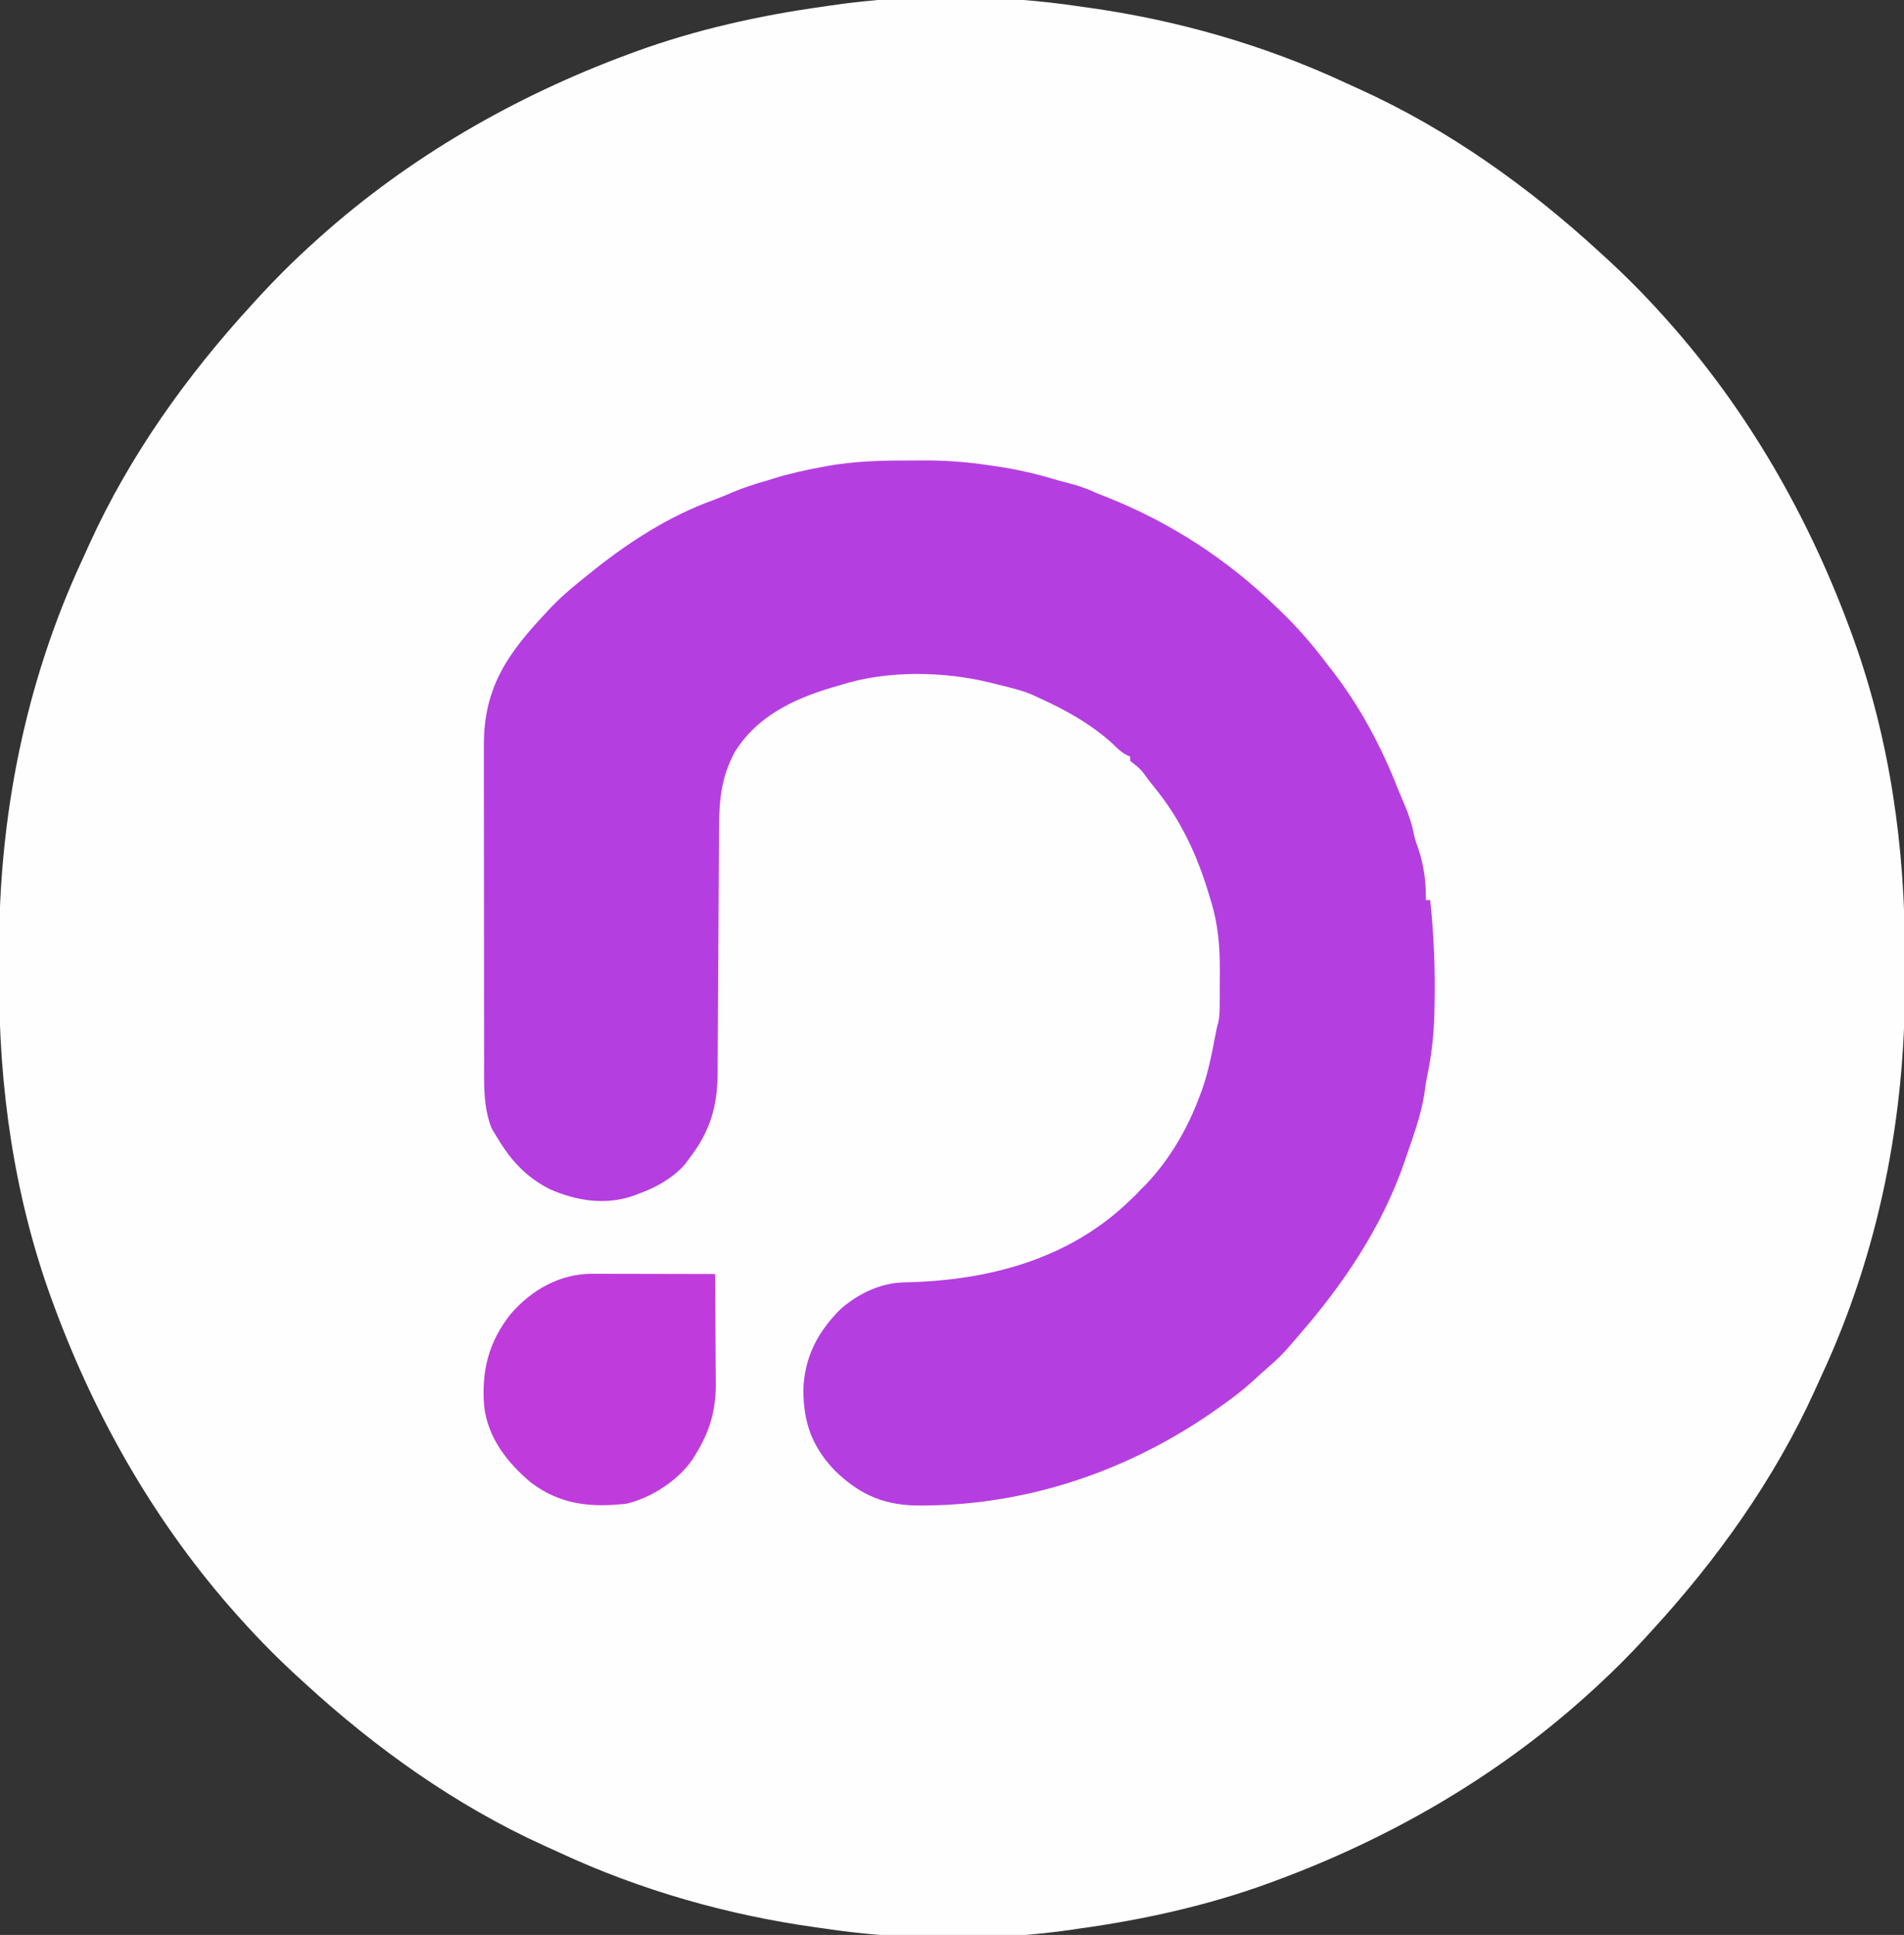
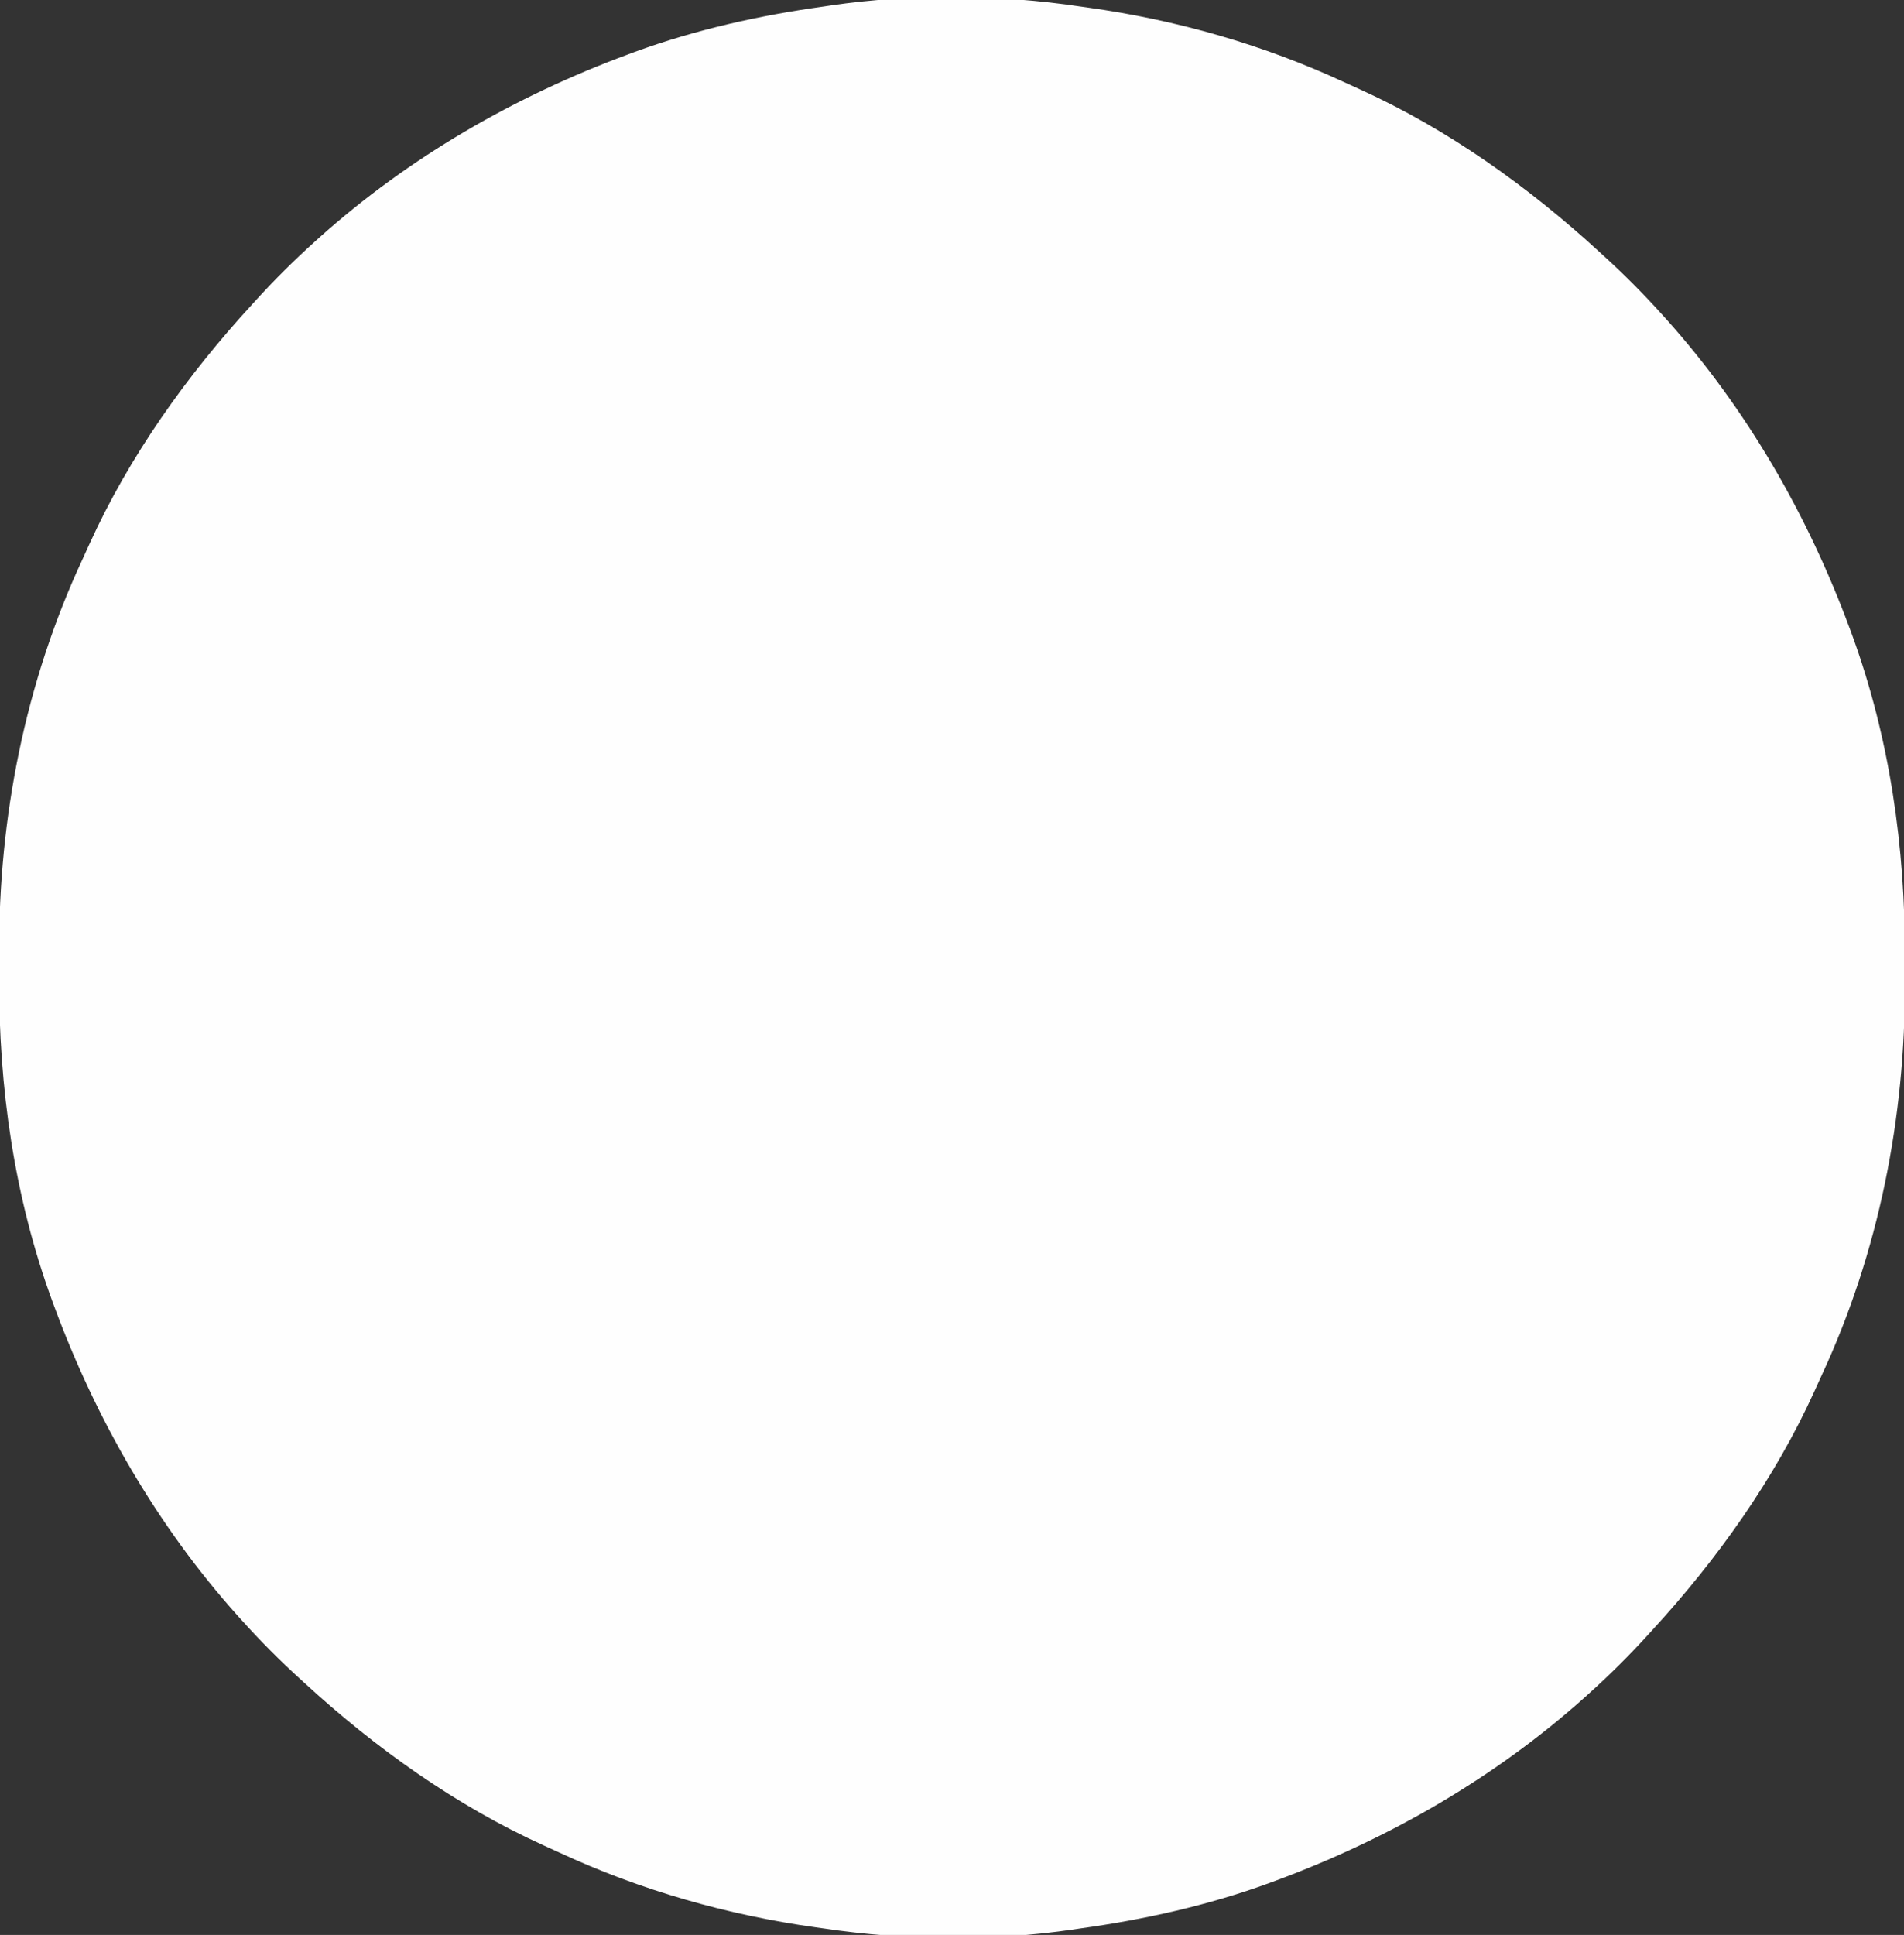
<svg xmlns="http://www.w3.org/2000/svg" version="1.1" width="876" height="890">
  <rect width="100%" height="100%" fill="#333333" stroke="none" />
  <path d="M0 0 C1.165 0.161 2.33 0.322 3.53 0.488 C44.139 6.144 84.3 17.554 121.508 34.843 C123.934 35.969 126.372 37.069 128.812 38.164 C169.438 56.632 206.217 82.909 239 113 C239.823 113.748 239.823 113.748 240.663 114.51 C250.271 123.244 259.324 132.341 268 142 C268.549 142.61 269.098 143.219 269.664 143.847 C306.759 185.259 334.754 233.983 354 286 C354.367 286.99 354.734 287.98 355.113 289 C372.476 336.556 379.617 386.928 379.391 437.377 C379.374 441.228 379.384 445.079 379.401 448.931 C379.636 511.032 367.4 573.031 341.157 629.508 C340.031 631.934 338.931 634.372 337.836 636.812 C319.368 677.438 293.091 714.217 263 747 C262.502 747.549 262.003 748.098 261.49 748.663 C252.756 758.271 243.659 767.324 234 776 C233.39 776.549 232.781 777.098 232.153 777.664 C190.741 814.759 142.017 842.754 90 862 C89.01 862.367 88.02 862.734 87 863.113 C58.966 873.348 29.52 879.921 0 884 C-1.62 884.243 -1.62 884.243 -3.272 884.492 C-40.416 889.95 -80.897 889.575 -118 884 C-119.165 883.839 -120.33 883.678 -121.53 883.512 C-162.139 877.856 -202.3 866.446 -239.508 849.157 C-241.934 848.031 -244.372 846.931 -246.812 845.836 C-287.438 827.368 -324.217 801.091 -357 771 C-357.823 770.252 -357.823 770.252 -358.663 769.49 C-368.271 760.756 -377.324 751.659 -386 742 C-386.549 741.39 -387.098 740.781 -387.664 740.153 C-424.759 698.741 -452.754 650.017 -472 598 C-472.367 597.01 -472.734 596.02 -473.113 595 C-490.476 547.444 -497.617 497.072 -497.391 446.623 C-497.374 442.772 -497.384 438.921 -497.401 435.069 C-497.636 372.968 -485.4 310.969 -459.157 254.492 C-458.031 252.066 -456.931 249.628 -455.836 247.188 C-437.368 206.562 -411.091 169.783 -381 137 C-380.502 136.451 -380.003 135.902 -379.49 135.337 C-370.756 125.729 -361.659 116.676 -352 108 C-351.086 107.177 -351.086 107.177 -350.153 106.336 C-308.741 69.241 -260.017 41.246 -208 22 C-207.01 21.633 -206.02 21.266 -205 20.887 C-176.966 10.652 -147.52 4.079 -118 0 C-116.92 -0.162 -115.84 -0.325 -114.728 -0.492 C-77.584 -5.95 -37.103 -5.575 0 0 Z " fill="#FEFEFE" transform="translate(497,3)" />
-   <path d="M0 0 C2.47 -0.002 4.94 -0.02 7.41 -0.039 C17.694 -0.076 27.566 0.644 37.738 2.185 C38.632 2.311 39.525 2.437 40.445 2.566 C50.476 4.004 60.037 6.225 69.738 9.185 C71.716 9.712 73.695 10.234 75.676 10.748 C79.89 11.891 83.756 13.375 87.738 15.185 C89.271 15.8 90.806 16.407 92.344 17.01 C121.245 28.542 147.419 45.526 169.738 67.185 C170.552 67.96 170.552 67.96 171.382 68.751 C179.676 76.656 186.863 85.029 193.738 94.185 C194.579 95.258 194.579 95.258 195.438 96.353 C208.136 112.67 218.2 131.378 225.699 150.584 C226.447 152.455 227.227 154.313 228.027 156.162 C230.31 161.435 232.206 166.409 233.277 172.056 C233.758 174.276 234.457 176.304 235.238 178.435 C237.875 186.052 238.895 194.149 238.738 202.185 C239.398 202.185 240.058 202.185 240.738 202.185 C242.508 218.556 243.101 234.725 242.738 251.185 C242.709 252.54 242.709 252.54 242.68 253.923 C242.427 263.678 241.489 273.029 239.477 282.58 C238.846 285.661 238.393 288.694 237.988 291.81 C236.399 301.529 232.905 310.89 229.738 320.185 C229.48 320.945 229.222 321.704 228.956 322.487 C218.581 352.548 200.825 378.865 180.051 402.673 C178.924 403.972 177.812 405.284 176.703 406.599 C173.36 410.544 169.842 414.001 165.895 417.342 C163.514 419.377 161.226 421.497 158.926 423.623 C153.805 428.235 148.398 432.263 142.738 436.185 C141.872 436.798 141.006 437.41 140.113 438.041 C101.416 464.7 56.226 480.122 9.176 480.623 C8.496 480.635 7.817 480.648 7.117 480.66 C-9.55 480.913 -21.152 476.234 -33.074 464.685 C-43.457 453.845 -47.588 442.821 -47.645 427.716 C-47.316 412.579 -40.902 400.421 -30.137 389.935 C-21.875 382.954 -11.775 378.142 -0.895 378.01 C37.226 377.247 74.747 367.477 102.738 340.185 C103.584 339.381 104.43 338.577 105.301 337.748 C106.105 336.902 106.91 336.057 107.738 335.185 C108.357 334.573 108.976 333.961 109.613 333.33 C120.798 321.725 129.195 307.261 134.738 292.185 C135.191 290.996 135.191 290.996 135.652 289.783 C138.827 280.917 140.535 271.534 142.309 262.306 C142.738 260.185 142.738 260.185 143.255 258.529 C143.938 255.215 143.901 251.929 143.906 248.56 C143.91 247.818 143.913 247.075 143.916 246.31 C143.921 244.736 143.924 243.163 143.924 241.589 C143.926 239.221 143.944 236.854 143.963 234.486 C144.005 223.326 143.129 212.907 139.738 202.185 C139.523 201.461 139.308 200.738 139.086 199.992 C133.577 181.573 125.989 165.104 113.738 150.185 C112.906 149.141 112.076 148.095 111.246 147.049 C107.569 141.95 107.569 141.95 102.738 138.185 C102.738 137.525 102.738 136.865 102.738 136.185 C102.163 135.937 101.588 135.688 100.996 135.431 C98.412 134.005 96.71 132.326 94.613 130.248 C84.944 121.367 72.689 114.524 60.738 109.185 C59.739 108.714 58.74 108.242 57.711 107.756 C52.609 105.585 47.234 104.378 41.863 103.06 C40.826 102.796 39.788 102.532 38.719 102.26 C17.151 96.902 -8.981 96.431 -30.262 103.185 C-31.777 103.626 -33.293 104.066 -34.809 104.506 C-52.599 109.86 -69.341 117.928 -79.324 134.31 C-85.484 145.895 -86.407 156.303 -86.451 169.246 C-86.464 171.249 -86.477 173.252 -86.489 175.255 C-86.502 177.397 -86.512 179.54 -86.522 181.682 C-86.542 186.159 -86.57 190.635 -86.599 195.112 C-86.659 204.615 -86.711 214.119 -86.762 223.623 C-86.817 233.881 -86.873 244.14 -86.939 254.398 C-86.967 258.842 -86.991 263.286 -87.011 267.731 C-87.021 269.833 -87.034 271.934 -87.047 274.036 C-87.063 276.591 -87.076 279.146 -87.085 281.7 C-87.199 297.303 -90.58 308.688 -100.262 321.185 C-100.873 322.019 -101.484 322.853 -102.113 323.713 C-107.495 329.906 -115.55 334.472 -123.262 337.185 C-123.96 337.461 -124.659 337.737 -125.379 338.021 C-138.488 342.706 -151.795 340.61 -164.262 335.185 C-175.883 329.226 -182.726 321.304 -189.262 310.185 C-189.86 309.195 -190.458 308.205 -191.074 307.185 C-195.021 297.213 -194.554 286.438 -194.536 275.895 C-194.541 274.17 -194.546 272.446 -194.552 270.722 C-194.565 266.067 -194.566 261.412 -194.563 256.757 C-194.562 252.858 -194.567 248.959 -194.572 245.06 C-194.583 235.856 -194.583 226.651 -194.577 217.447 C-194.571 207.98 -194.584 198.512 -194.605 189.045 C-194.623 180.89 -194.629 172.735 -194.625 164.58 C-194.624 159.721 -194.626 154.862 -194.64 150.003 C-194.653 145.431 -194.651 140.86 -194.638 136.288 C-194.635 134.619 -194.638 132.951 -194.646 131.282 C-194.773 103.918 -183.387 88.418 -165.262 69.185 C-164.572 68.453 -163.882 67.721 -163.172 66.967 C-157.922 61.556 -152.17 56.856 -146.262 52.185 C-145.273 51.391 -144.284 50.597 -143.266 49.779 C-126.909 36.874 -108.981 25.413 -89.316 18.302 C-86.185 17.157 -83.137 15.878 -80.074 14.56 C-74.877 12.38 -69.682 10.704 -64.262 9.185 C-63.285 8.879 -62.307 8.572 -61.301 8.256 C-53.981 6.013 -46.661 4.385 -39.137 2.998 C-38.243 2.831 -37.349 2.664 -36.429 2.492 C-24.31 0.341 -12.274 -0.001 0 0 Z " fill="#B53EE1" transform="translate(417.262,211.815)" />
-   <path d="M0 0 C1.891 0 1.891 0 3.821 0 C5.187 0.005 6.553 0.011 7.919 0.016 C9.324 0.018 10.729 0.019 12.135 0.02 C15.822 0.024 19.509 0.034 23.197 0.045 C26.964 0.055 30.731 0.06 34.499 0.065 C41.882 0.075 49.266 0.092 56.649 0.114 C56.719 7.877 56.772 15.64 56.805 23.404 C56.82 27.01 56.841 30.616 56.875 34.222 C56.908 37.71 56.926 41.198 56.934 44.687 C56.942 46.647 56.965 48.607 56.989 50.567 C56.991 63.018 54.182 72.557 47.649 83.114 C46.988 84.196 46.988 84.196 46.313 85.301 C39.777 94.974 27.212 103.161 15.856 105.75 C-0.459 107.598 -14.623 106.251 -28.113 95.985 C-38.979 86.901 -47.944 75.371 -49.606 60.888 C-50.9 44.741 -47.545 31.23 -37.375 18.5 C-27.914 7.445 -14.655 -0.029 0 0 Z " fill="#C03BDC" transform="translate(272.351,585.886)" />
</svg>